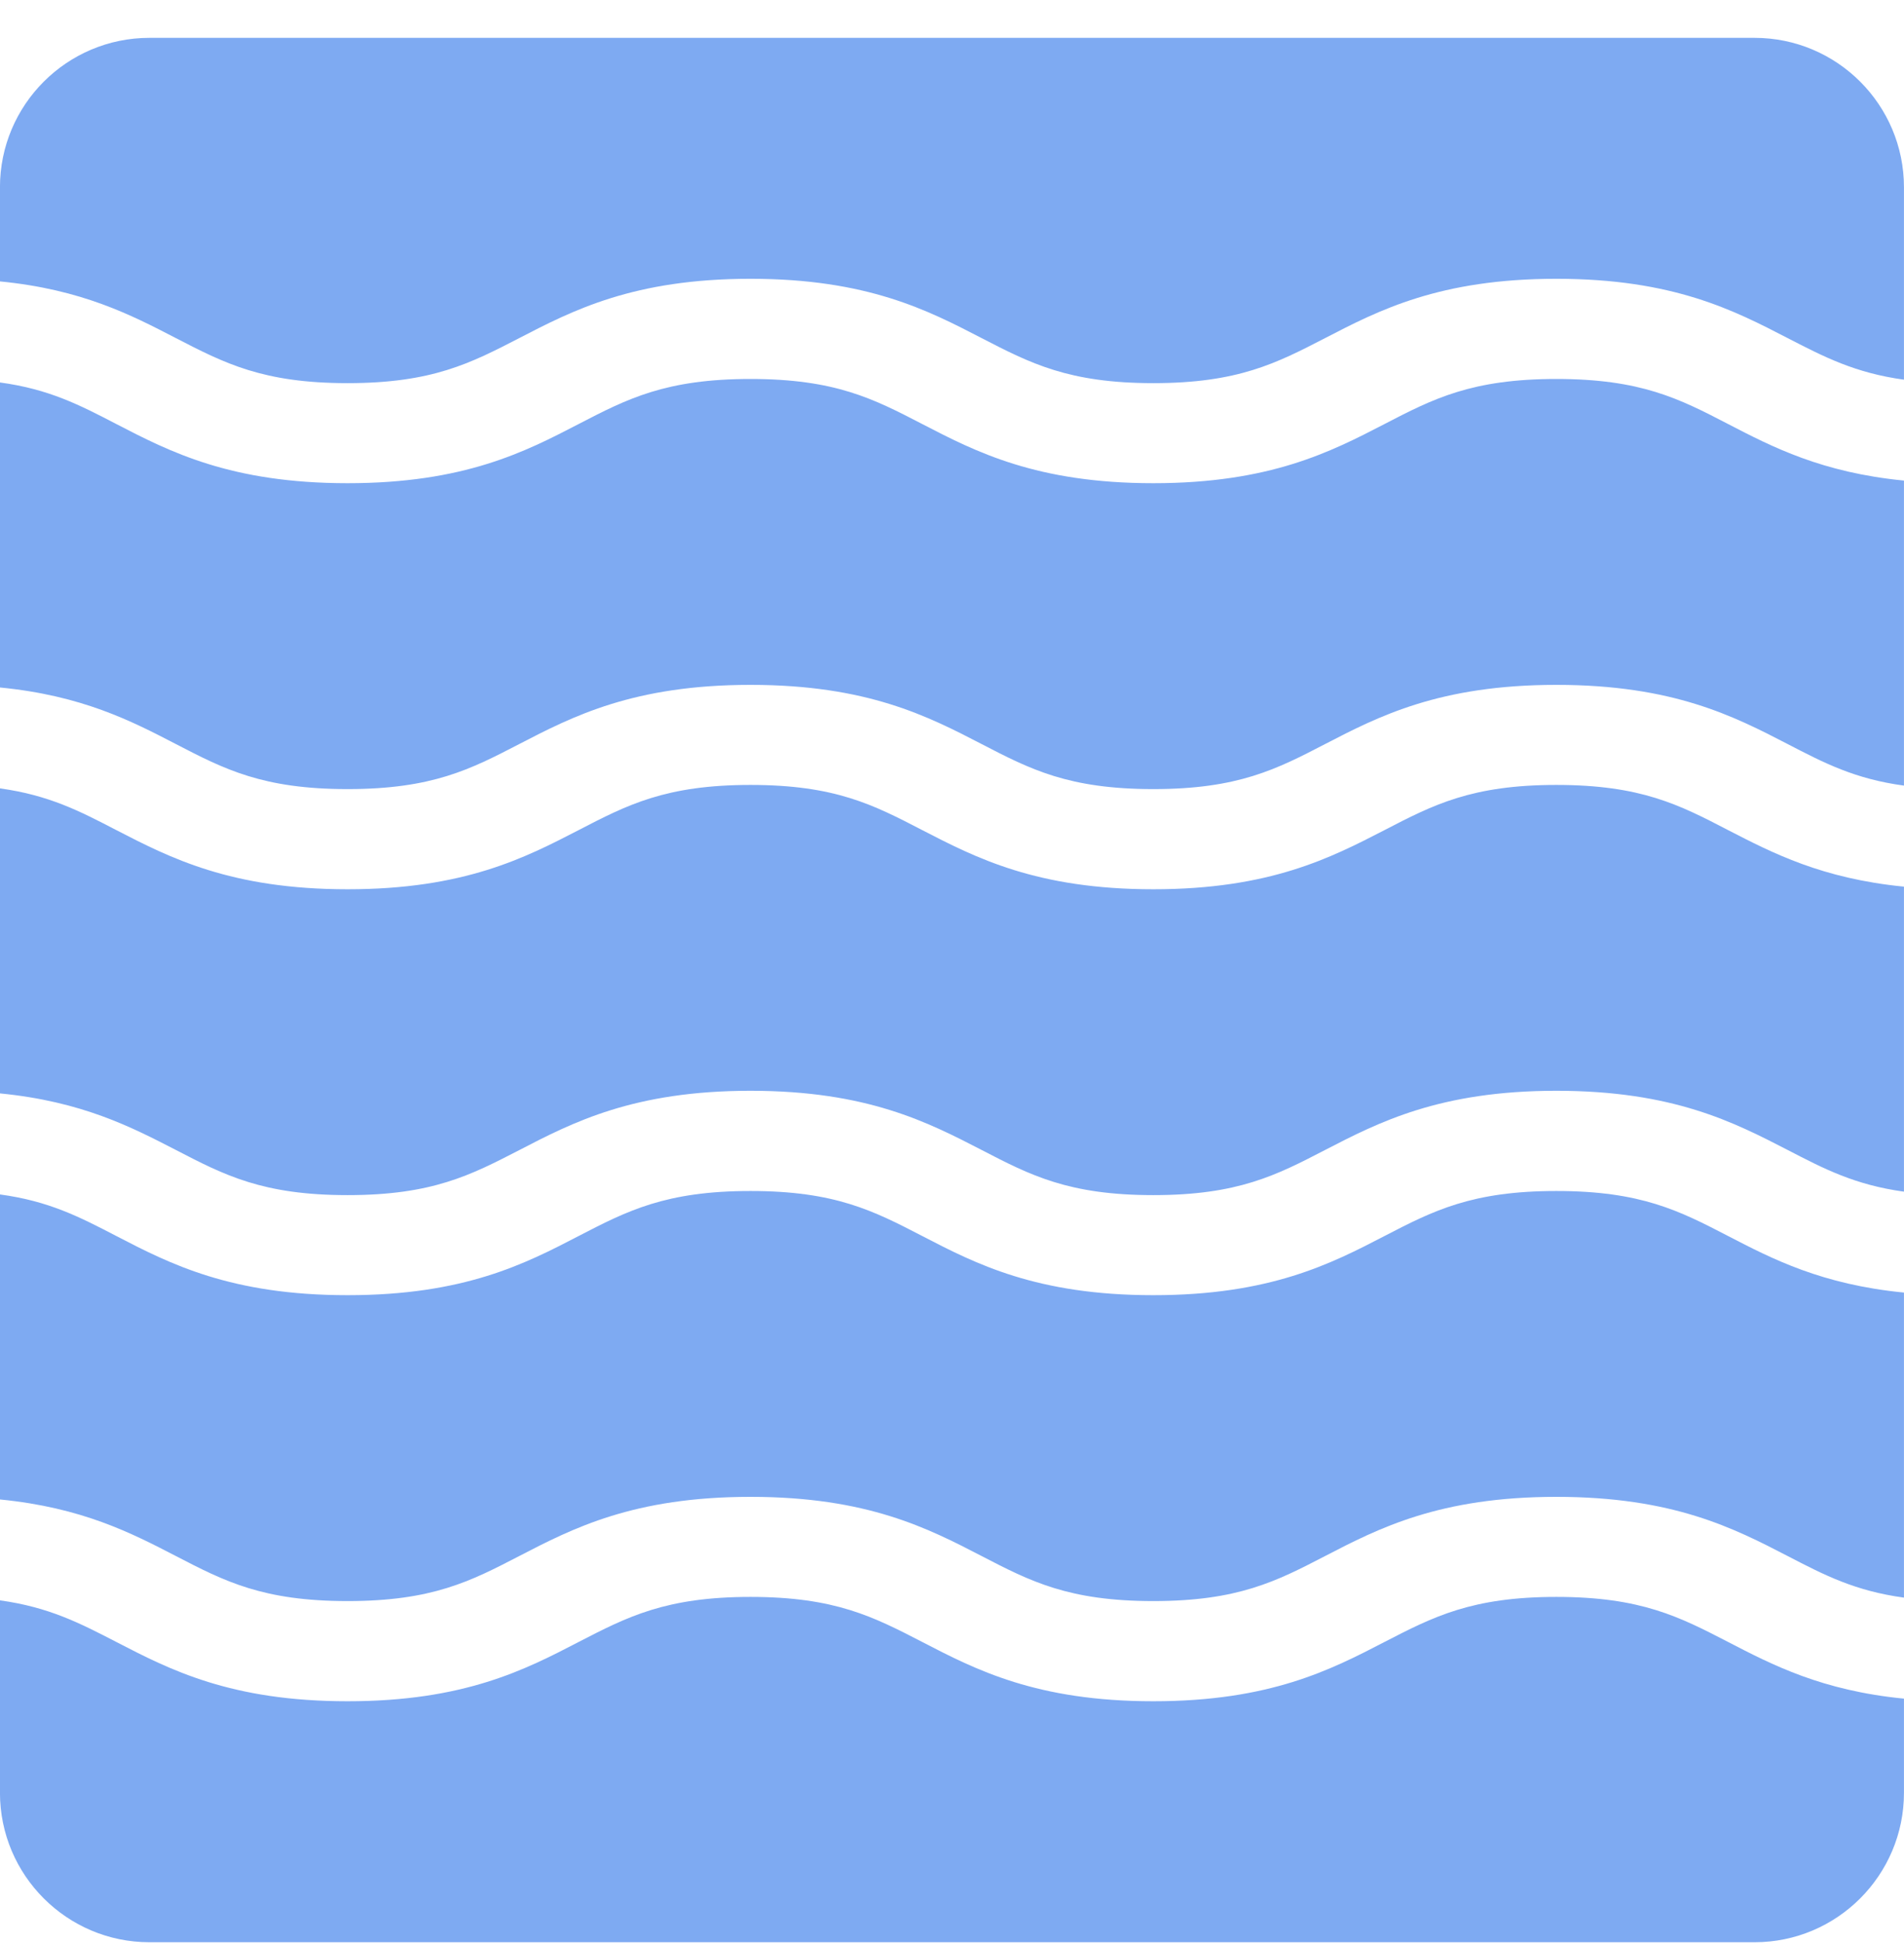
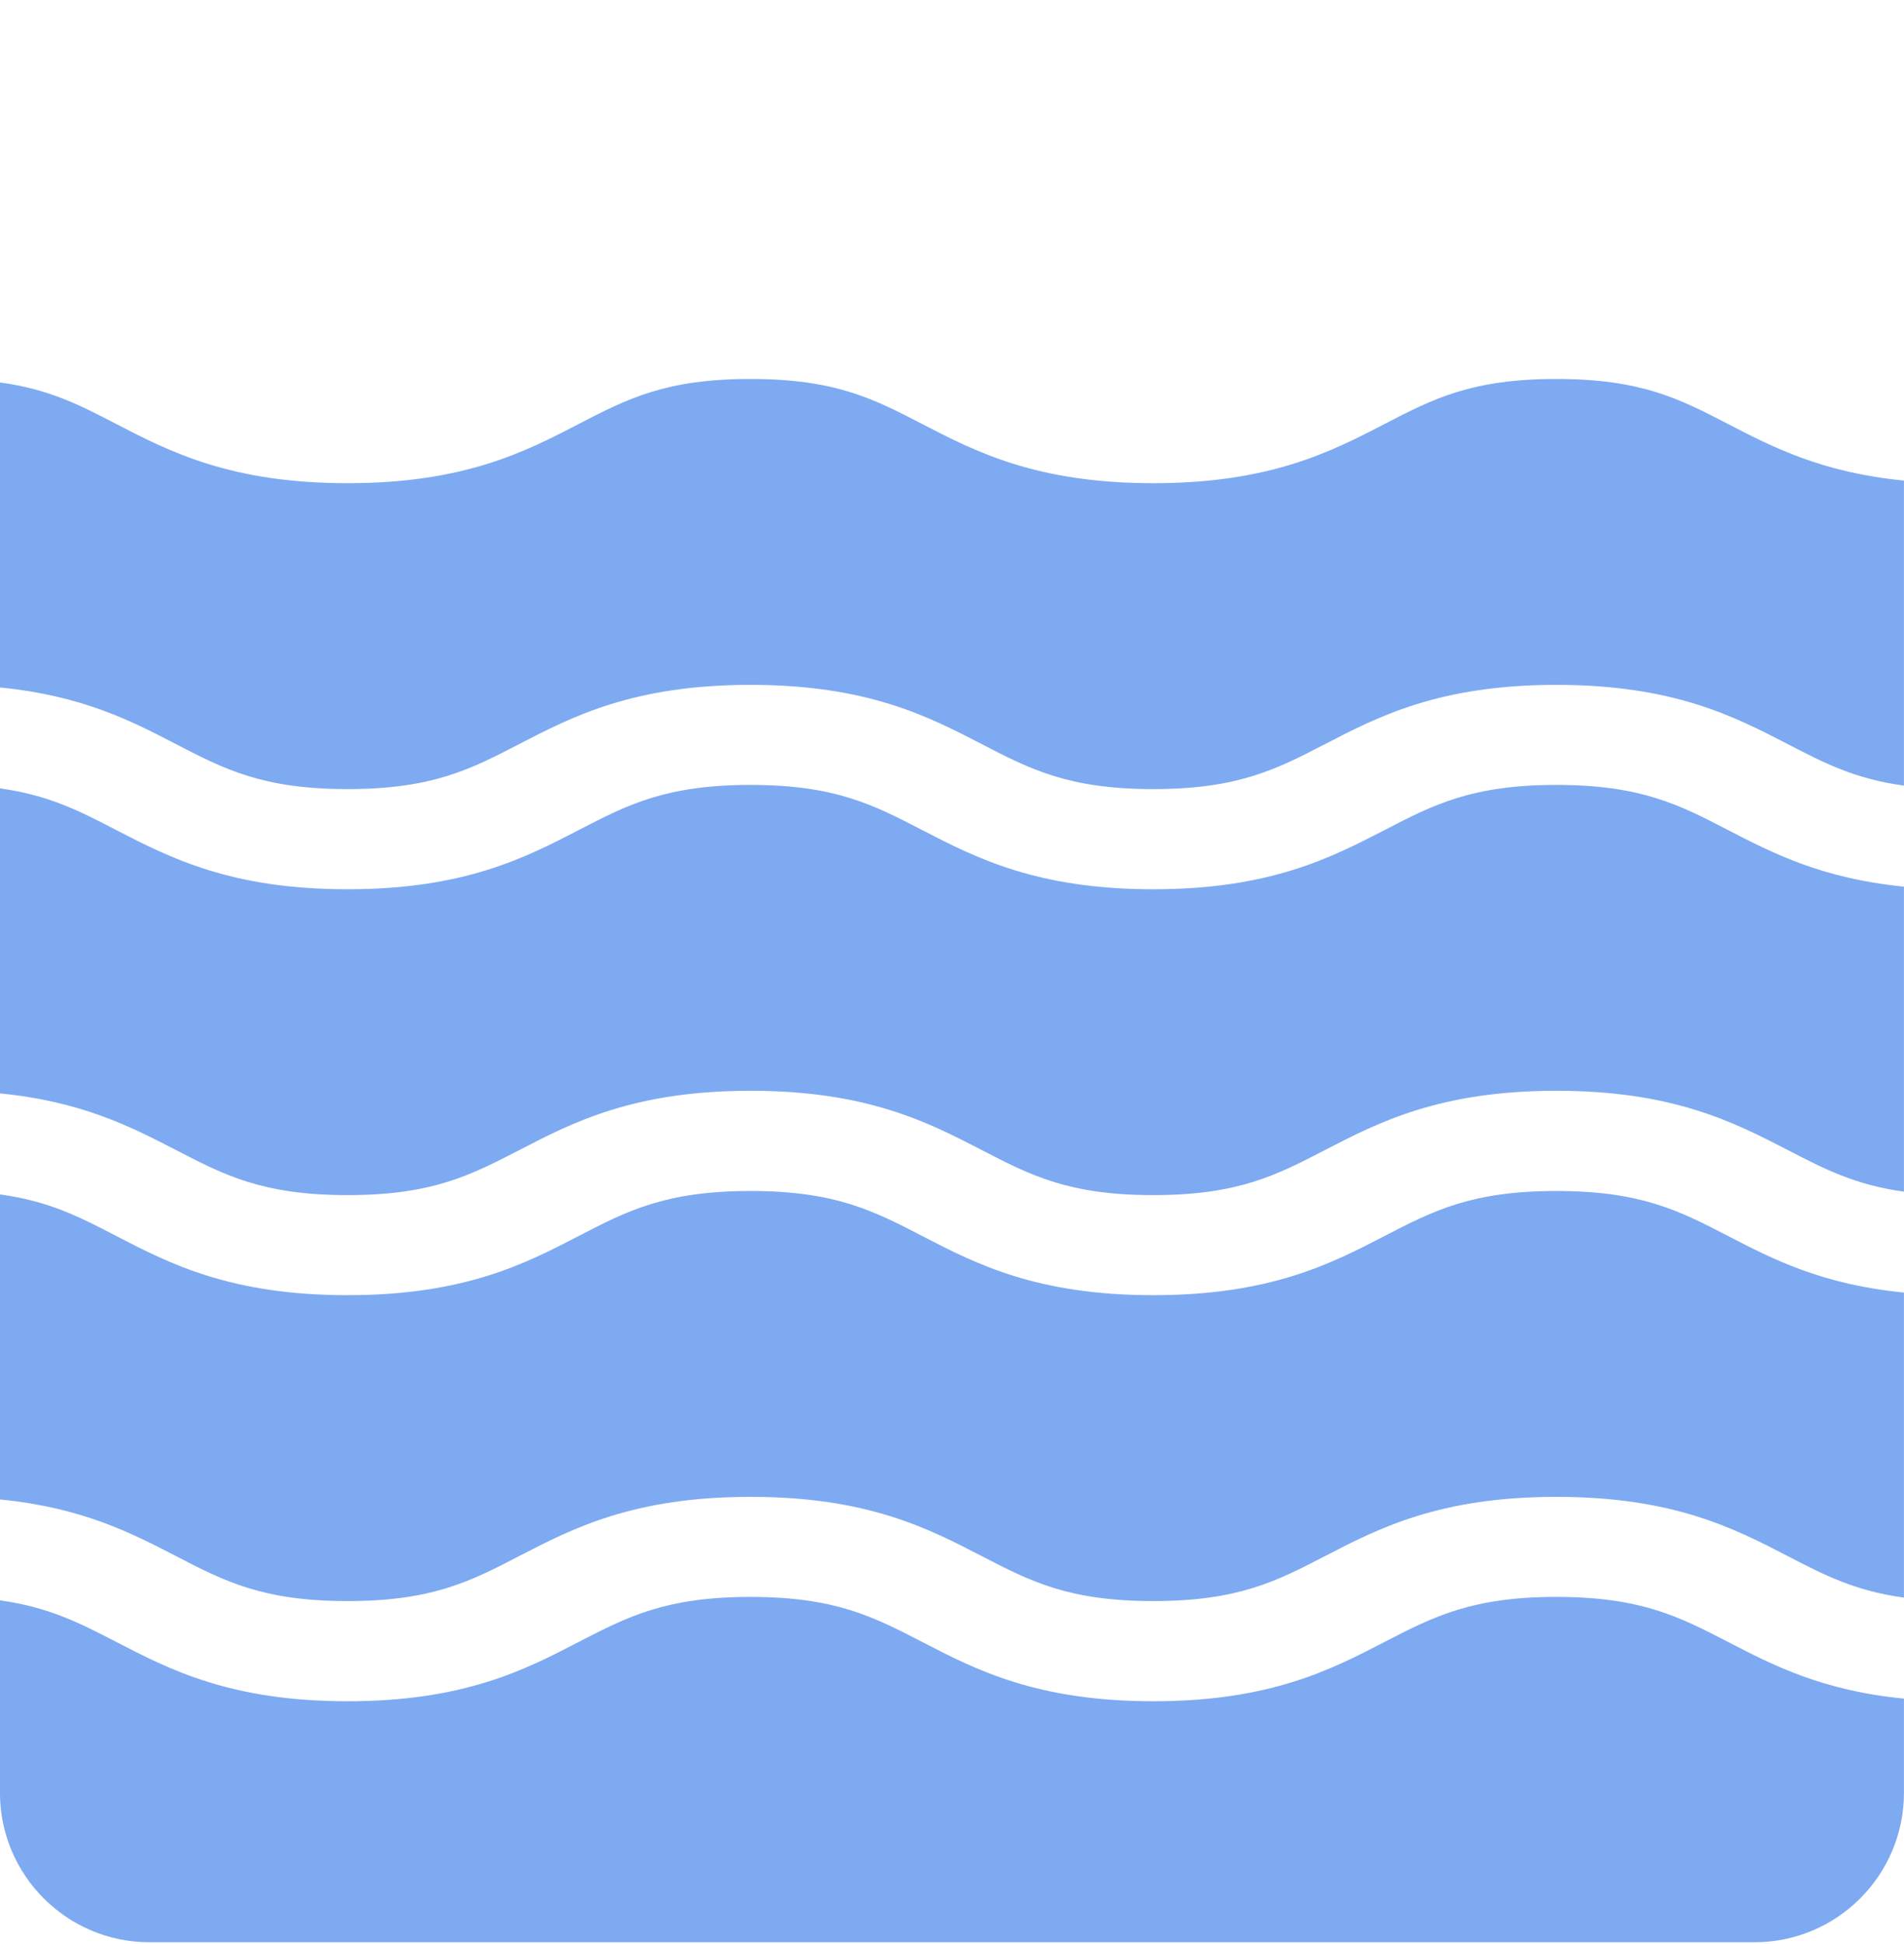
<svg xmlns="http://www.w3.org/2000/svg" width="48" height="49" viewBox="0 0 48 49" fill="none">
-   <path d="M47.999 4.721V9.57C46.764 9.399 45.99 8.998 45.069 8.523C43.715 7.822 42.181 7.027 39.236 7.027C36.292 7.027 34.757 7.822 33.404 8.523C32.179 9.155 31.21 9.657 29.075 9.657C26.94 9.657 25.974 9.155 24.749 8.523C23.396 7.822 21.864 7.027 18.92 7.027C15.976 7.027 14.441 7.822 13.088 8.523C11.863 9.155 10.897 9.657 8.762 9.657C6.627 9.657 5.661 9.155 4.436 8.523C3.313 7.941 2.068 7.295 -0.001 7.093V4.721C-0.001 2.642 1.688 0.954 3.767 0.954H44.232C46.311 0.954 47.999 2.642 47.999 4.721Z" fill="#7EAAF2" />
  <path d="M47.999 12.113V19.801C46.764 19.634 45.99 19.233 45.069 18.755C43.715 18.054 42.181 17.262 39.236 17.262C36.292 17.262 34.757 18.054 33.404 18.755C32.179 19.39 31.21 19.889 29.075 19.889C26.94 19.889 25.974 19.39 24.749 18.755C23.396 18.054 21.864 17.262 18.92 17.262C15.976 17.262 14.441 18.054 13.088 18.755C11.863 19.39 10.897 19.889 8.762 19.889C6.627 19.889 5.661 19.39 4.436 18.755C3.313 18.172 2.068 17.53 -0.001 17.328V9.64C1.234 9.807 2.009 10.208 2.929 10.686C4.283 11.387 5.818 12.179 8.762 12.179C11.706 12.179 13.241 11.387 14.591 10.686C15.816 10.051 16.785 9.552 18.92 9.552C21.055 9.552 22.021 10.051 23.246 10.686C24.599 11.387 26.131 12.179 29.075 12.179C32.019 12.179 33.554 11.387 34.907 10.686C36.132 10.051 37.102 9.552 39.236 9.552C41.371 9.552 42.338 10.051 43.562 10.686C44.685 11.269 45.931 11.911 47.999 12.113Z" fill="#7EAAF2" />
  <path d="M47.999 22.348V30.036C46.764 29.865 45.99 29.464 45.069 28.986C43.715 28.288 42.181 27.493 39.236 27.493C36.292 27.493 34.757 28.288 33.404 28.986C32.179 29.621 31.21 30.123 29.075 30.123C26.94 30.123 25.974 29.621 24.749 28.986C23.396 28.288 21.864 27.493 18.92 27.493C15.976 27.493 14.441 28.288 13.088 28.99C11.863 29.621 10.897 30.123 8.762 30.123C6.627 30.123 5.661 29.621 4.436 28.986C3.313 28.407 2.068 27.762 -0.001 27.559V19.871C1.234 20.042 2.009 20.443 2.929 20.921C4.283 21.619 5.818 22.414 8.762 22.414C11.706 22.414 13.241 21.619 14.591 20.921C15.816 20.286 16.785 19.784 18.92 19.784C21.055 19.784 22.021 20.286 23.246 20.921C24.599 21.619 26.131 22.414 29.075 22.414C32.019 22.414 33.554 21.619 34.907 20.921C36.132 20.286 37.102 19.784 39.236 19.784C41.371 19.784 42.338 20.286 43.562 20.921C44.685 21.5 45.931 22.145 47.999 22.348Z" fill="#7EAAF2" />
  <path d="M47.999 32.579V40.268C46.764 40.1 45.99 39.699 45.069 39.221C43.715 38.52 42.181 37.728 39.236 37.728C36.292 37.728 34.757 38.52 33.404 39.221C32.179 39.856 31.21 40.355 29.075 40.355C26.94 40.355 25.974 39.856 24.749 39.221C23.396 38.52 21.864 37.728 18.92 37.728C15.976 37.728 14.441 38.52 13.088 39.221C11.863 39.856 10.897 40.355 8.762 40.355C6.627 40.355 5.661 39.856 4.436 39.221C3.313 38.639 2.068 37.997 -0.001 37.794V30.106C1.234 30.273 2.009 30.674 2.929 31.152C4.283 31.854 5.818 32.645 8.762 32.645C11.706 32.645 13.241 31.854 14.591 31.152C15.816 30.518 16.785 30.019 18.92 30.019C21.055 30.019 22.021 30.518 23.246 31.152C24.599 31.854 26.131 32.645 29.075 32.645C32.019 32.645 33.554 31.854 34.907 31.152C36.132 30.518 37.102 30.019 39.236 30.019C41.371 30.019 42.338 30.518 43.562 31.152C44.685 31.735 45.931 32.377 47.999 32.579Z" fill="#7EAAF2" />
  <path d="M43.562 41.384C44.685 41.966 45.931 42.612 47.999 42.814V45.186C47.999 47.265 46.311 48.954 44.232 48.954H3.767C1.688 48.954 -0.001 47.265 -0.001 45.186V40.337C1.234 40.508 2.009 40.909 2.929 41.384C4.283 42.085 5.818 42.88 8.762 42.88C11.706 42.88 13.241 42.085 14.591 41.384C15.816 40.752 16.785 40.25 18.92 40.25C21.055 40.25 22.021 40.752 23.246 41.384C24.599 42.085 26.131 42.88 29.075 42.88C32.019 42.88 33.554 42.085 34.907 41.384C36.132 40.752 37.102 40.25 39.236 40.25C41.371 40.25 42.338 40.752 43.562 41.384Z" fill="#7EAAF2" />
</svg>